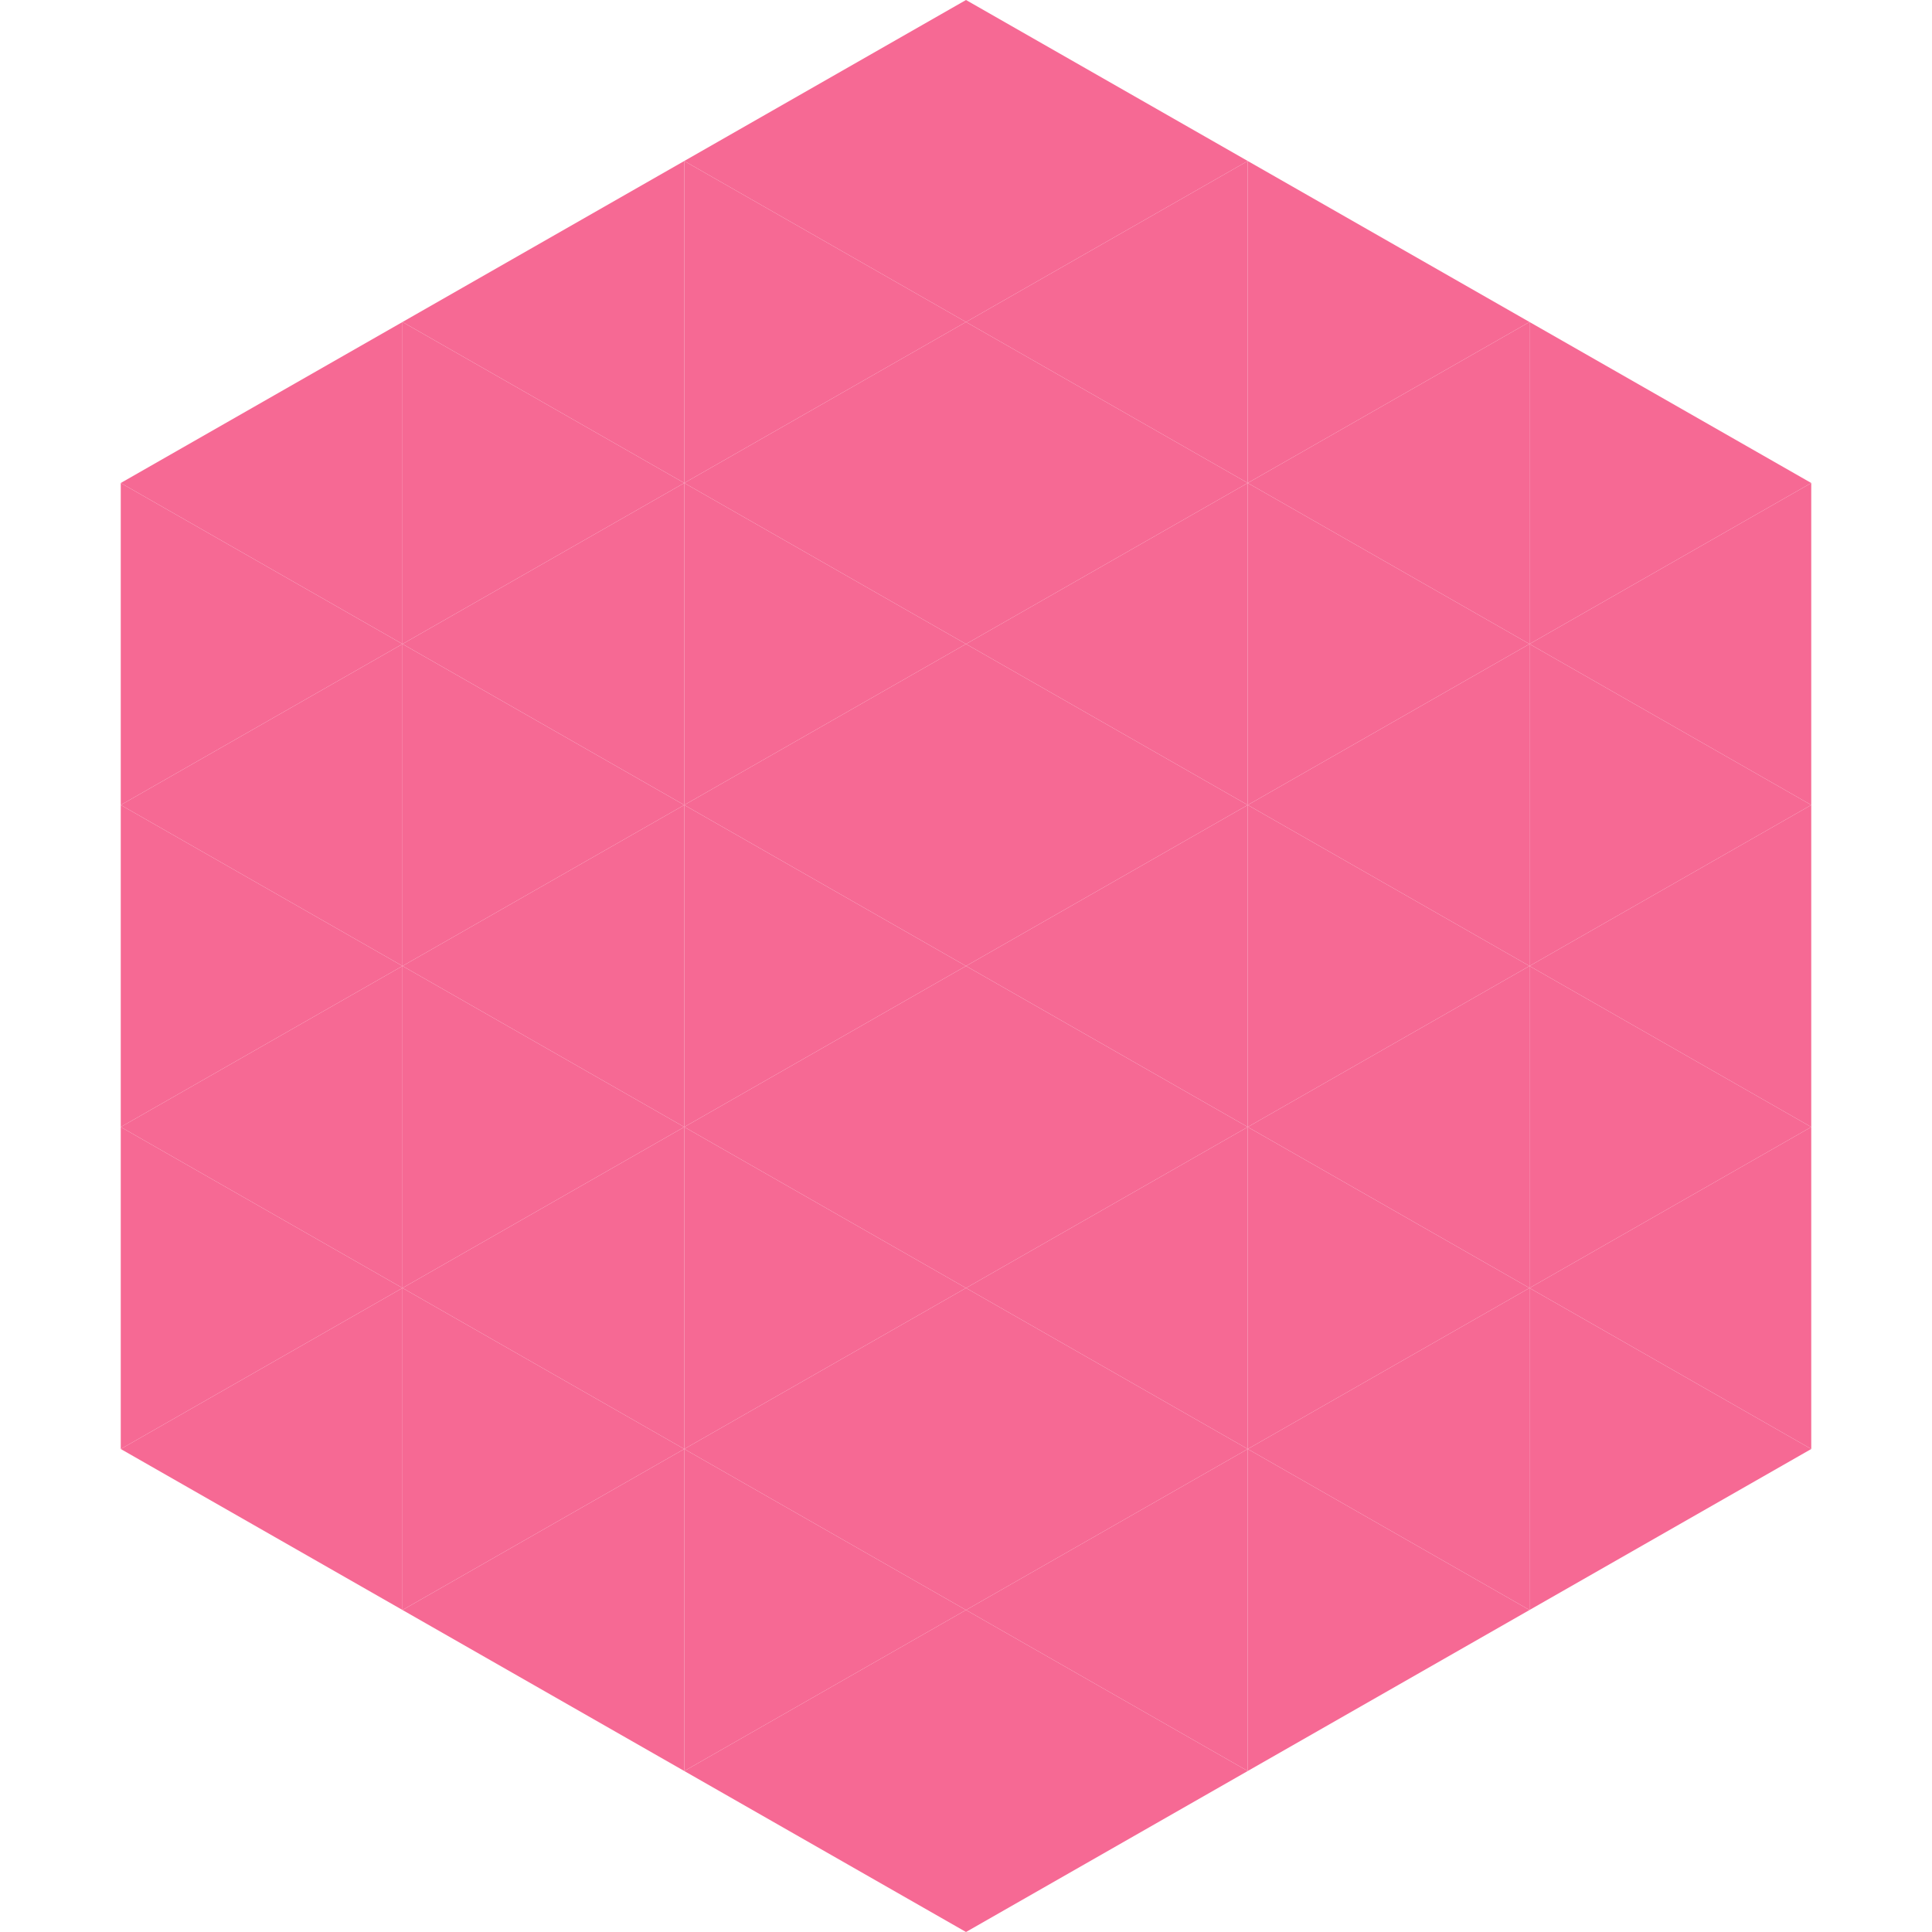
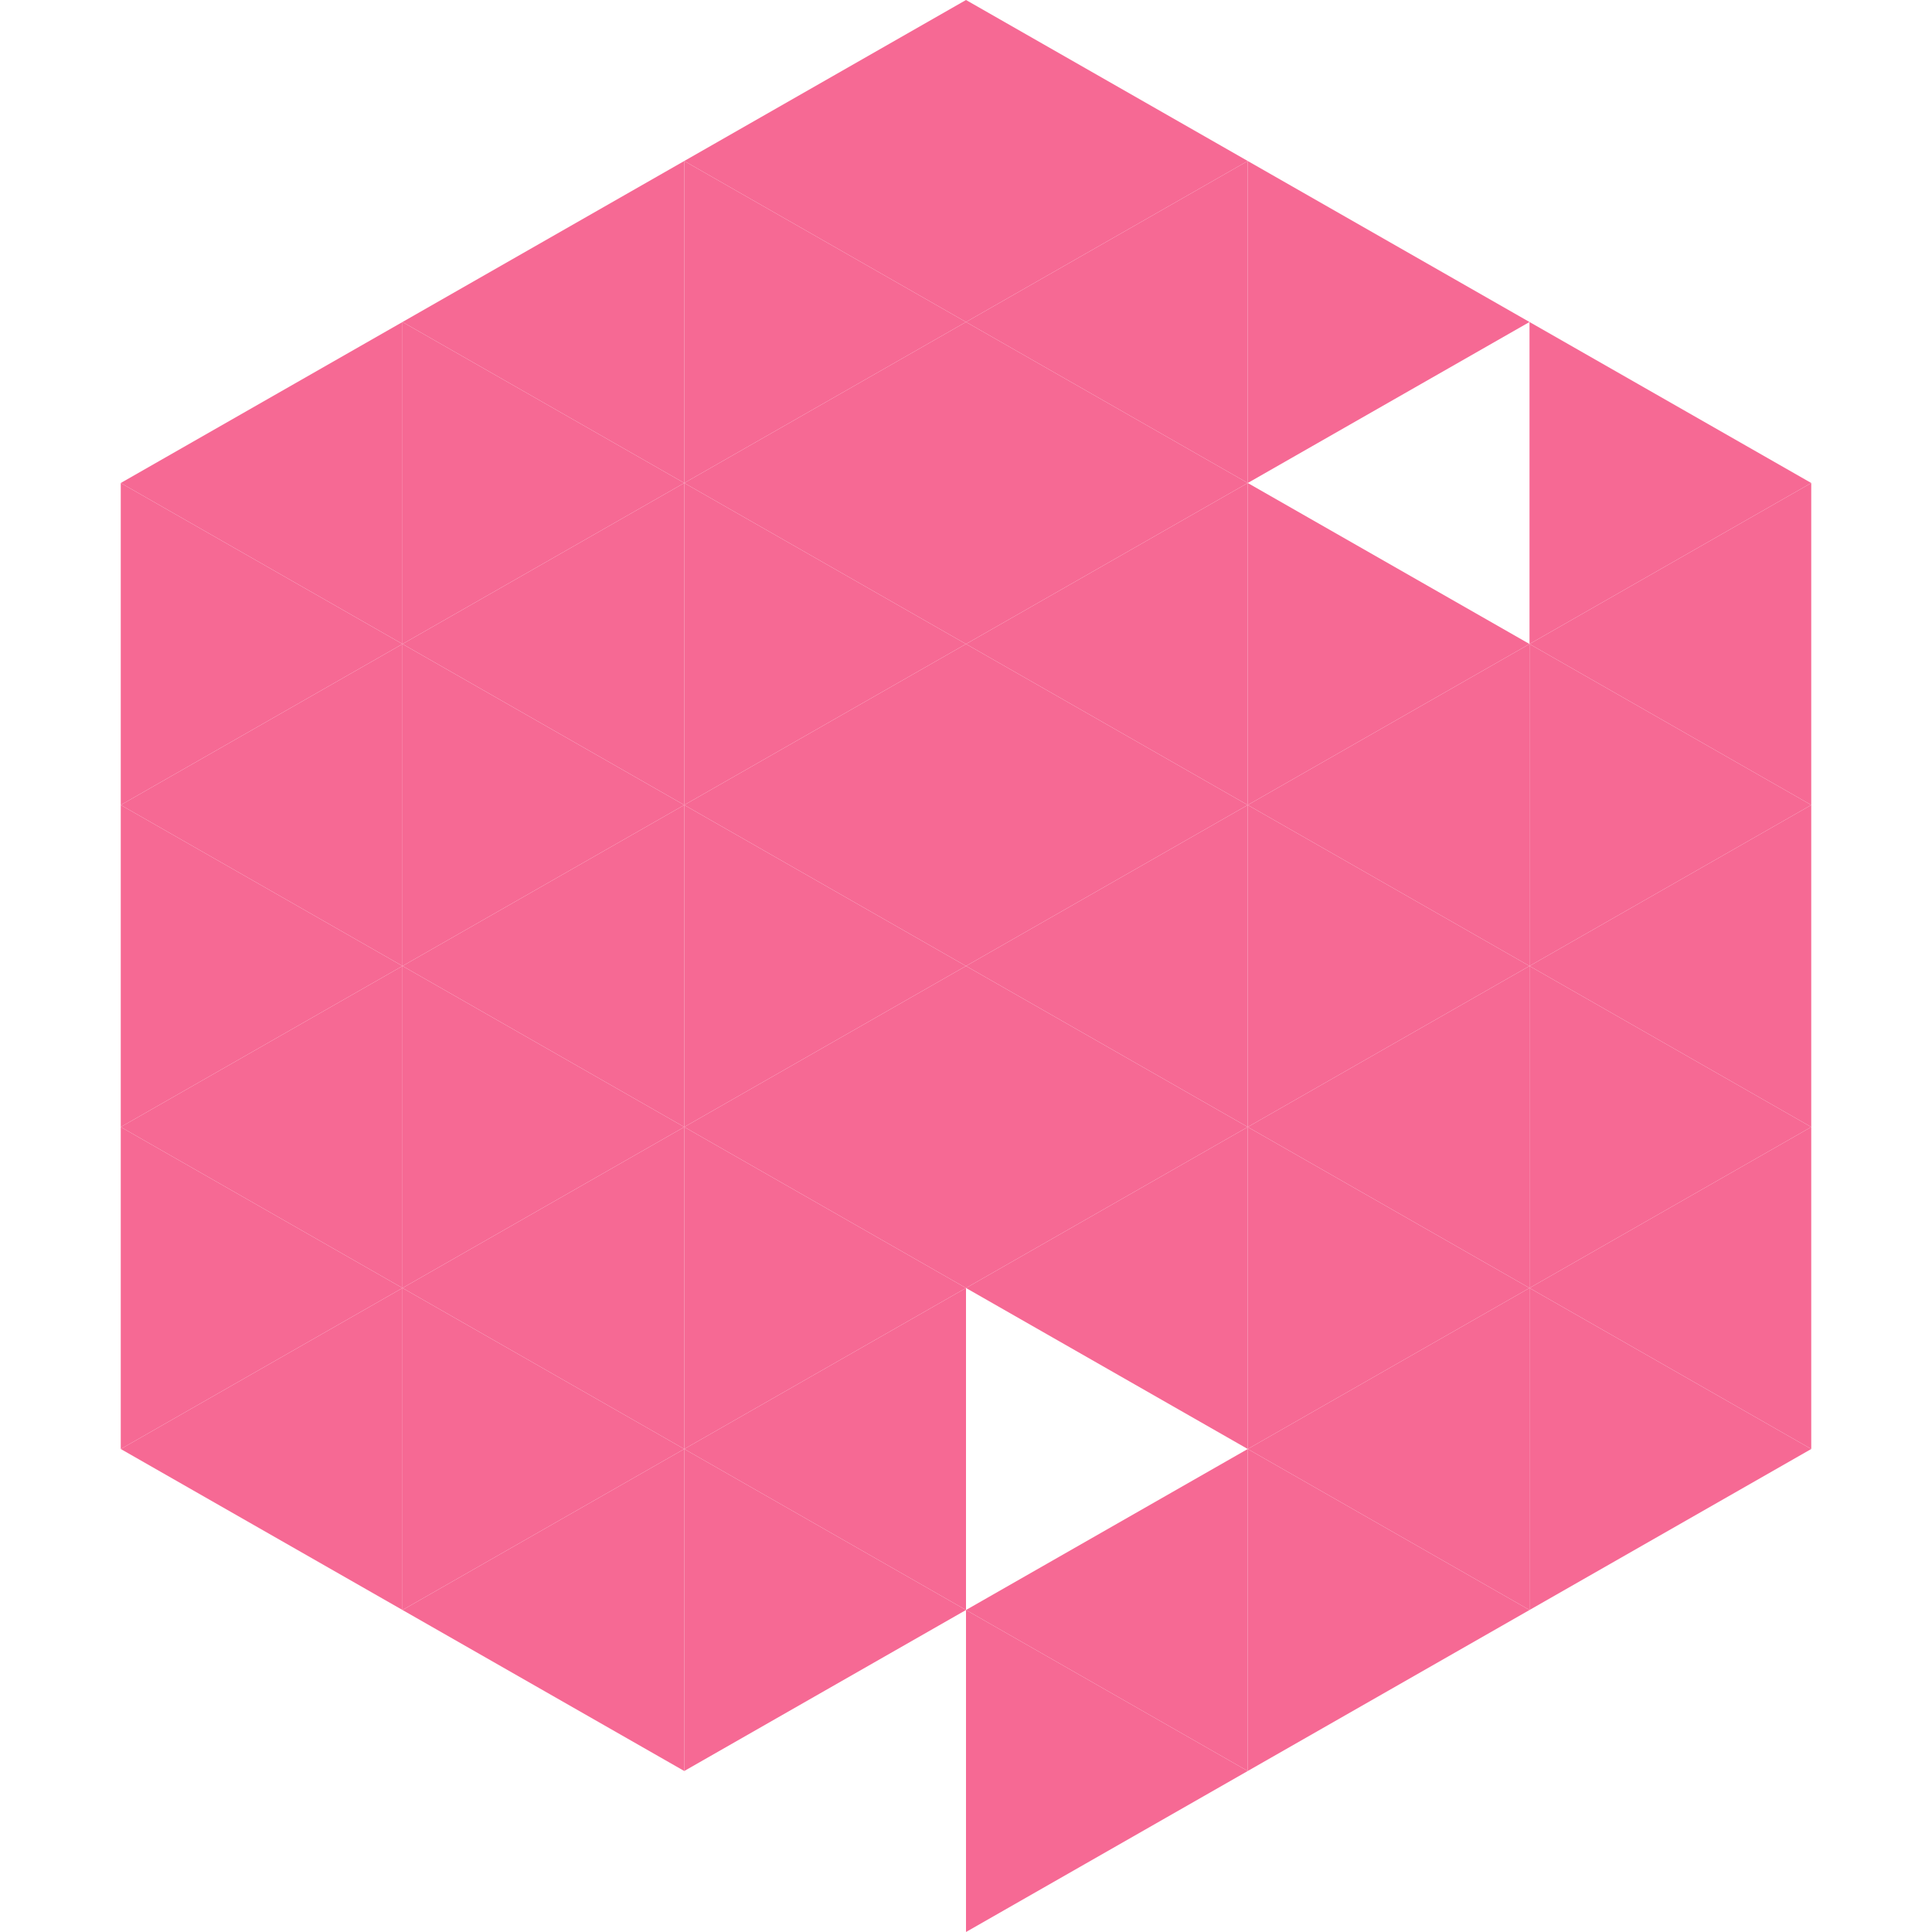
<svg xmlns="http://www.w3.org/2000/svg" width="240" height="240">
  <polygon points="50,40 15,60 50,80" style="fill:rgb(246,105,148)" />
  <polygon points="190,40 225,60 190,80" style="fill:rgb(246,105,148)" />
  <polygon points="15,60 50,80 15,100" style="fill:rgb(246,105,148)" />
  <polygon points="225,60 190,80 225,100" style="fill:rgb(246,105,148)" />
  <polygon points="50,80 15,100 50,120" style="fill:rgb(246,105,148)" />
  <polygon points="190,80 225,100 190,120" style="fill:rgb(246,105,148)" />
  <polygon points="15,100 50,120 15,140" style="fill:rgb(246,105,148)" />
  <polygon points="225,100 190,120 225,140" style="fill:rgb(246,105,148)" />
  <polygon points="50,120 15,140 50,160" style="fill:rgb(246,105,148)" />
  <polygon points="190,120 225,140 190,160" style="fill:rgb(246,105,148)" />
  <polygon points="15,140 50,160 15,180" style="fill:rgb(246,105,148)" />
  <polygon points="225,140 190,160 225,180" style="fill:rgb(246,105,148)" />
  <polygon points="50,160 15,180 50,200" style="fill:rgb(246,105,148)" />
  <polygon points="190,160 225,180 190,200" style="fill:rgb(246,105,148)" />
  <polygon points="15,180 50,200 15,220" style="fill:rgb(255,255,255); fill-opacity:0" />
  <polygon points="225,180 190,200 225,220" style="fill:rgb(255,255,255); fill-opacity:0" />
  <polygon points="50,0 85,20 50,40" style="fill:rgb(255,255,255); fill-opacity:0" />
  <polygon points="190,0 155,20 190,40" style="fill:rgb(255,255,255); fill-opacity:0" />
  <polygon points="85,20 50,40 85,60" style="fill:rgb(246,105,148)" />
  <polygon points="155,20 190,40 155,60" style="fill:rgb(246,105,148)" />
  <polygon points="50,40 85,60 50,80" style="fill:rgb(246,105,148)" />
-   <polygon points="190,40 155,60 190,80" style="fill:rgb(246,105,148)" />
  <polygon points="85,60 50,80 85,100" style="fill:rgb(246,105,148)" />
  <polygon points="155,60 190,80 155,100" style="fill:rgb(246,105,148)" />
  <polygon points="50,80 85,100 50,120" style="fill:rgb(246,105,148)" />
  <polygon points="190,80 155,100 190,120" style="fill:rgb(246,105,148)" />
  <polygon points="85,100 50,120 85,140" style="fill:rgb(246,105,148)" />
  <polygon points="155,100 190,120 155,140" style="fill:rgb(246,105,148)" />
  <polygon points="50,120 85,140 50,160" style="fill:rgb(246,105,148)" />
  <polygon points="190,120 155,140 190,160" style="fill:rgb(246,105,148)" />
  <polygon points="85,140 50,160 85,180" style="fill:rgb(246,105,148)" />
  <polygon points="155,140 190,160 155,180" style="fill:rgb(246,105,148)" />
  <polygon points="50,160 85,180 50,200" style="fill:rgb(246,105,148)" />
  <polygon points="190,160 155,180 190,200" style="fill:rgb(246,105,148)" />
  <polygon points="85,180 50,200 85,220" style="fill:rgb(246,105,148)" />
  <polygon points="155,180 190,200 155,220" style="fill:rgb(246,105,148)" />
  <polygon points="120,0 85,20 120,40" style="fill:rgb(246,105,148)" />
  <polygon points="120,0 155,20 120,40" style="fill:rgb(246,105,148)" />
  <polygon points="85,20 120,40 85,60" style="fill:rgb(246,105,148)" />
  <polygon points="155,20 120,40 155,60" style="fill:rgb(246,105,148)" />
  <polygon points="120,40 85,60 120,80" style="fill:rgb(246,105,148)" />
  <polygon points="120,40 155,60 120,80" style="fill:rgb(246,105,148)" />
  <polygon points="85,60 120,80 85,100" style="fill:rgb(246,105,148)" />
  <polygon points="155,60 120,80 155,100" style="fill:rgb(246,105,148)" />
  <polygon points="120,80 85,100 120,120" style="fill:rgb(246,105,148)" />
  <polygon points="120,80 155,100 120,120" style="fill:rgb(246,105,148)" />
  <polygon points="85,100 120,120 85,140" style="fill:rgb(246,105,148)" />
  <polygon points="155,100 120,120 155,140" style="fill:rgb(246,105,148)" />
  <polygon points="120,120 85,140 120,160" style="fill:rgb(246,105,148)" />
  <polygon points="120,120 155,140 120,160" style="fill:rgb(246,105,148)" />
  <polygon points="85,140 120,160 85,180" style="fill:rgb(246,105,148)" />
  <polygon points="155,140 120,160 155,180" style="fill:rgb(246,105,148)" />
  <polygon points="120,160 85,180 120,200" style="fill:rgb(246,105,148)" />
-   <polygon points="120,160 155,180 120,200" style="fill:rgb(246,105,148)" />
  <polygon points="85,180 120,200 85,220" style="fill:rgb(246,105,148)" />
  <polygon points="155,180 120,200 155,220" style="fill:rgb(246,105,148)" />
-   <polygon points="120,200 85,220 120,240" style="fill:rgb(246,105,148)" />
  <polygon points="120,200 155,220 120,240" style="fill:rgb(246,105,148)" />
  <polygon points="85,220 120,240 85,260" style="fill:rgb(255,255,255); fill-opacity:0" />
  <polygon points="155,220 120,240 155,260" style="fill:rgb(255,255,255); fill-opacity:0" />
</svg>